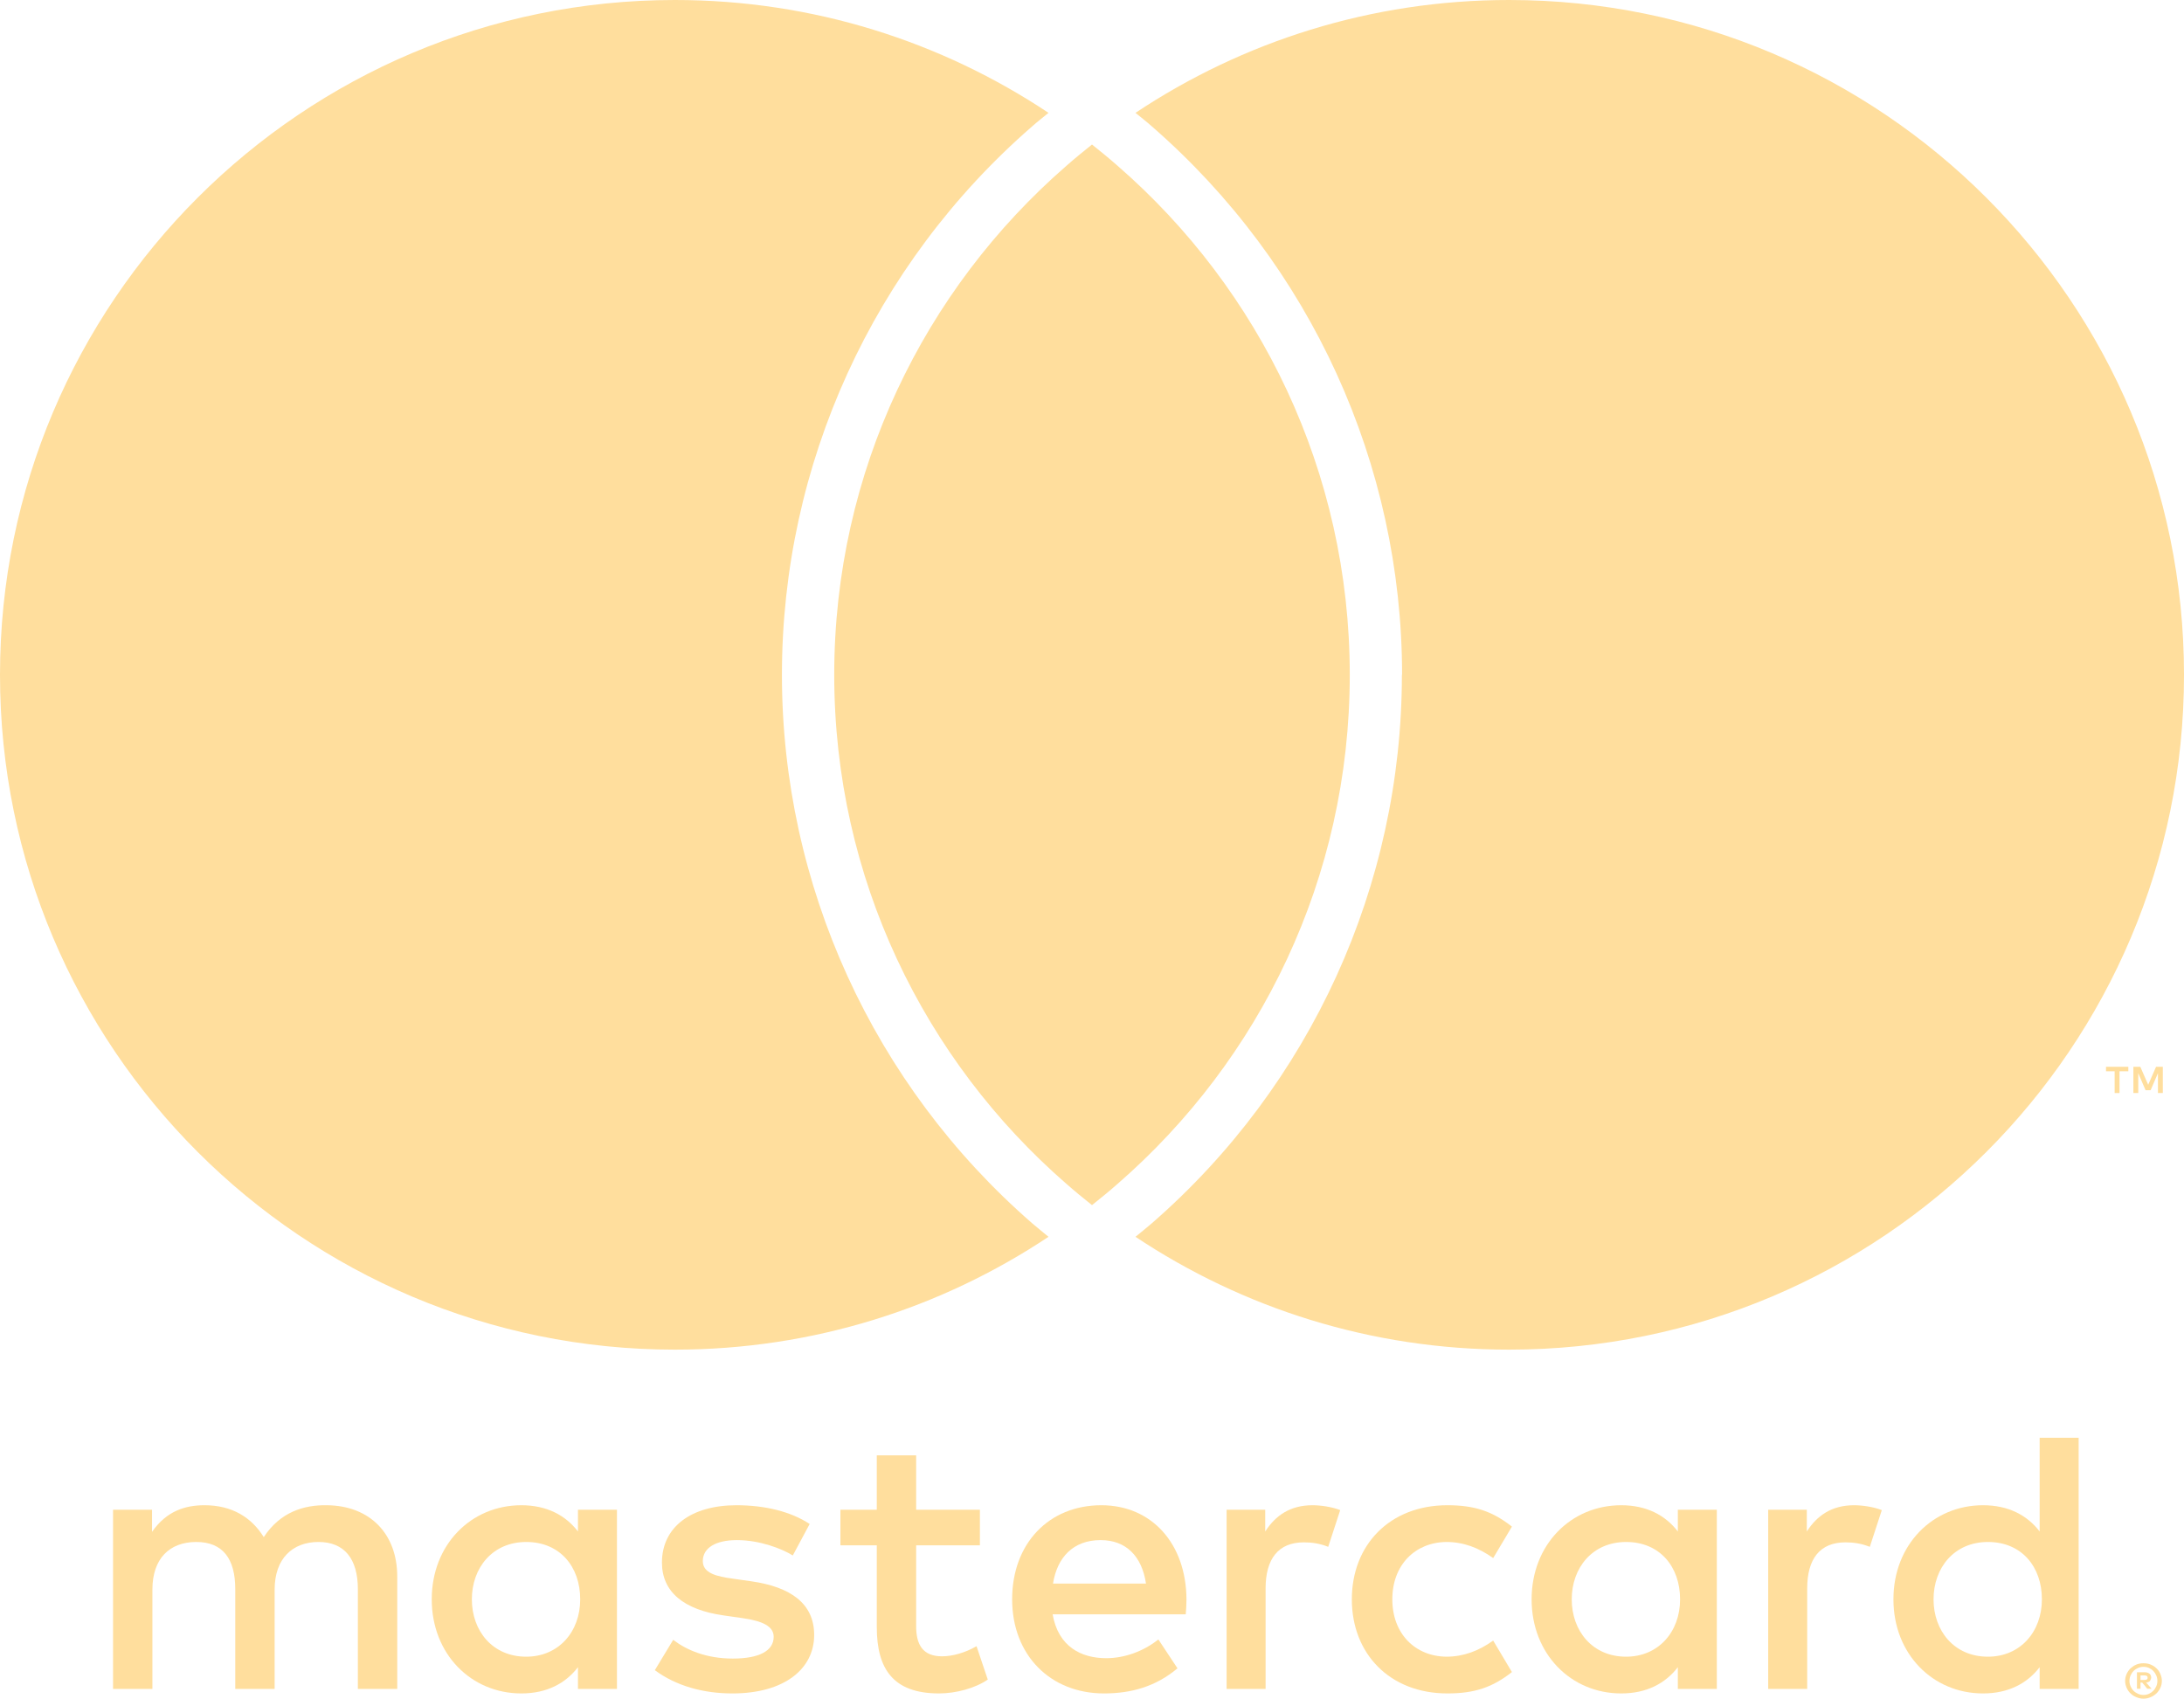
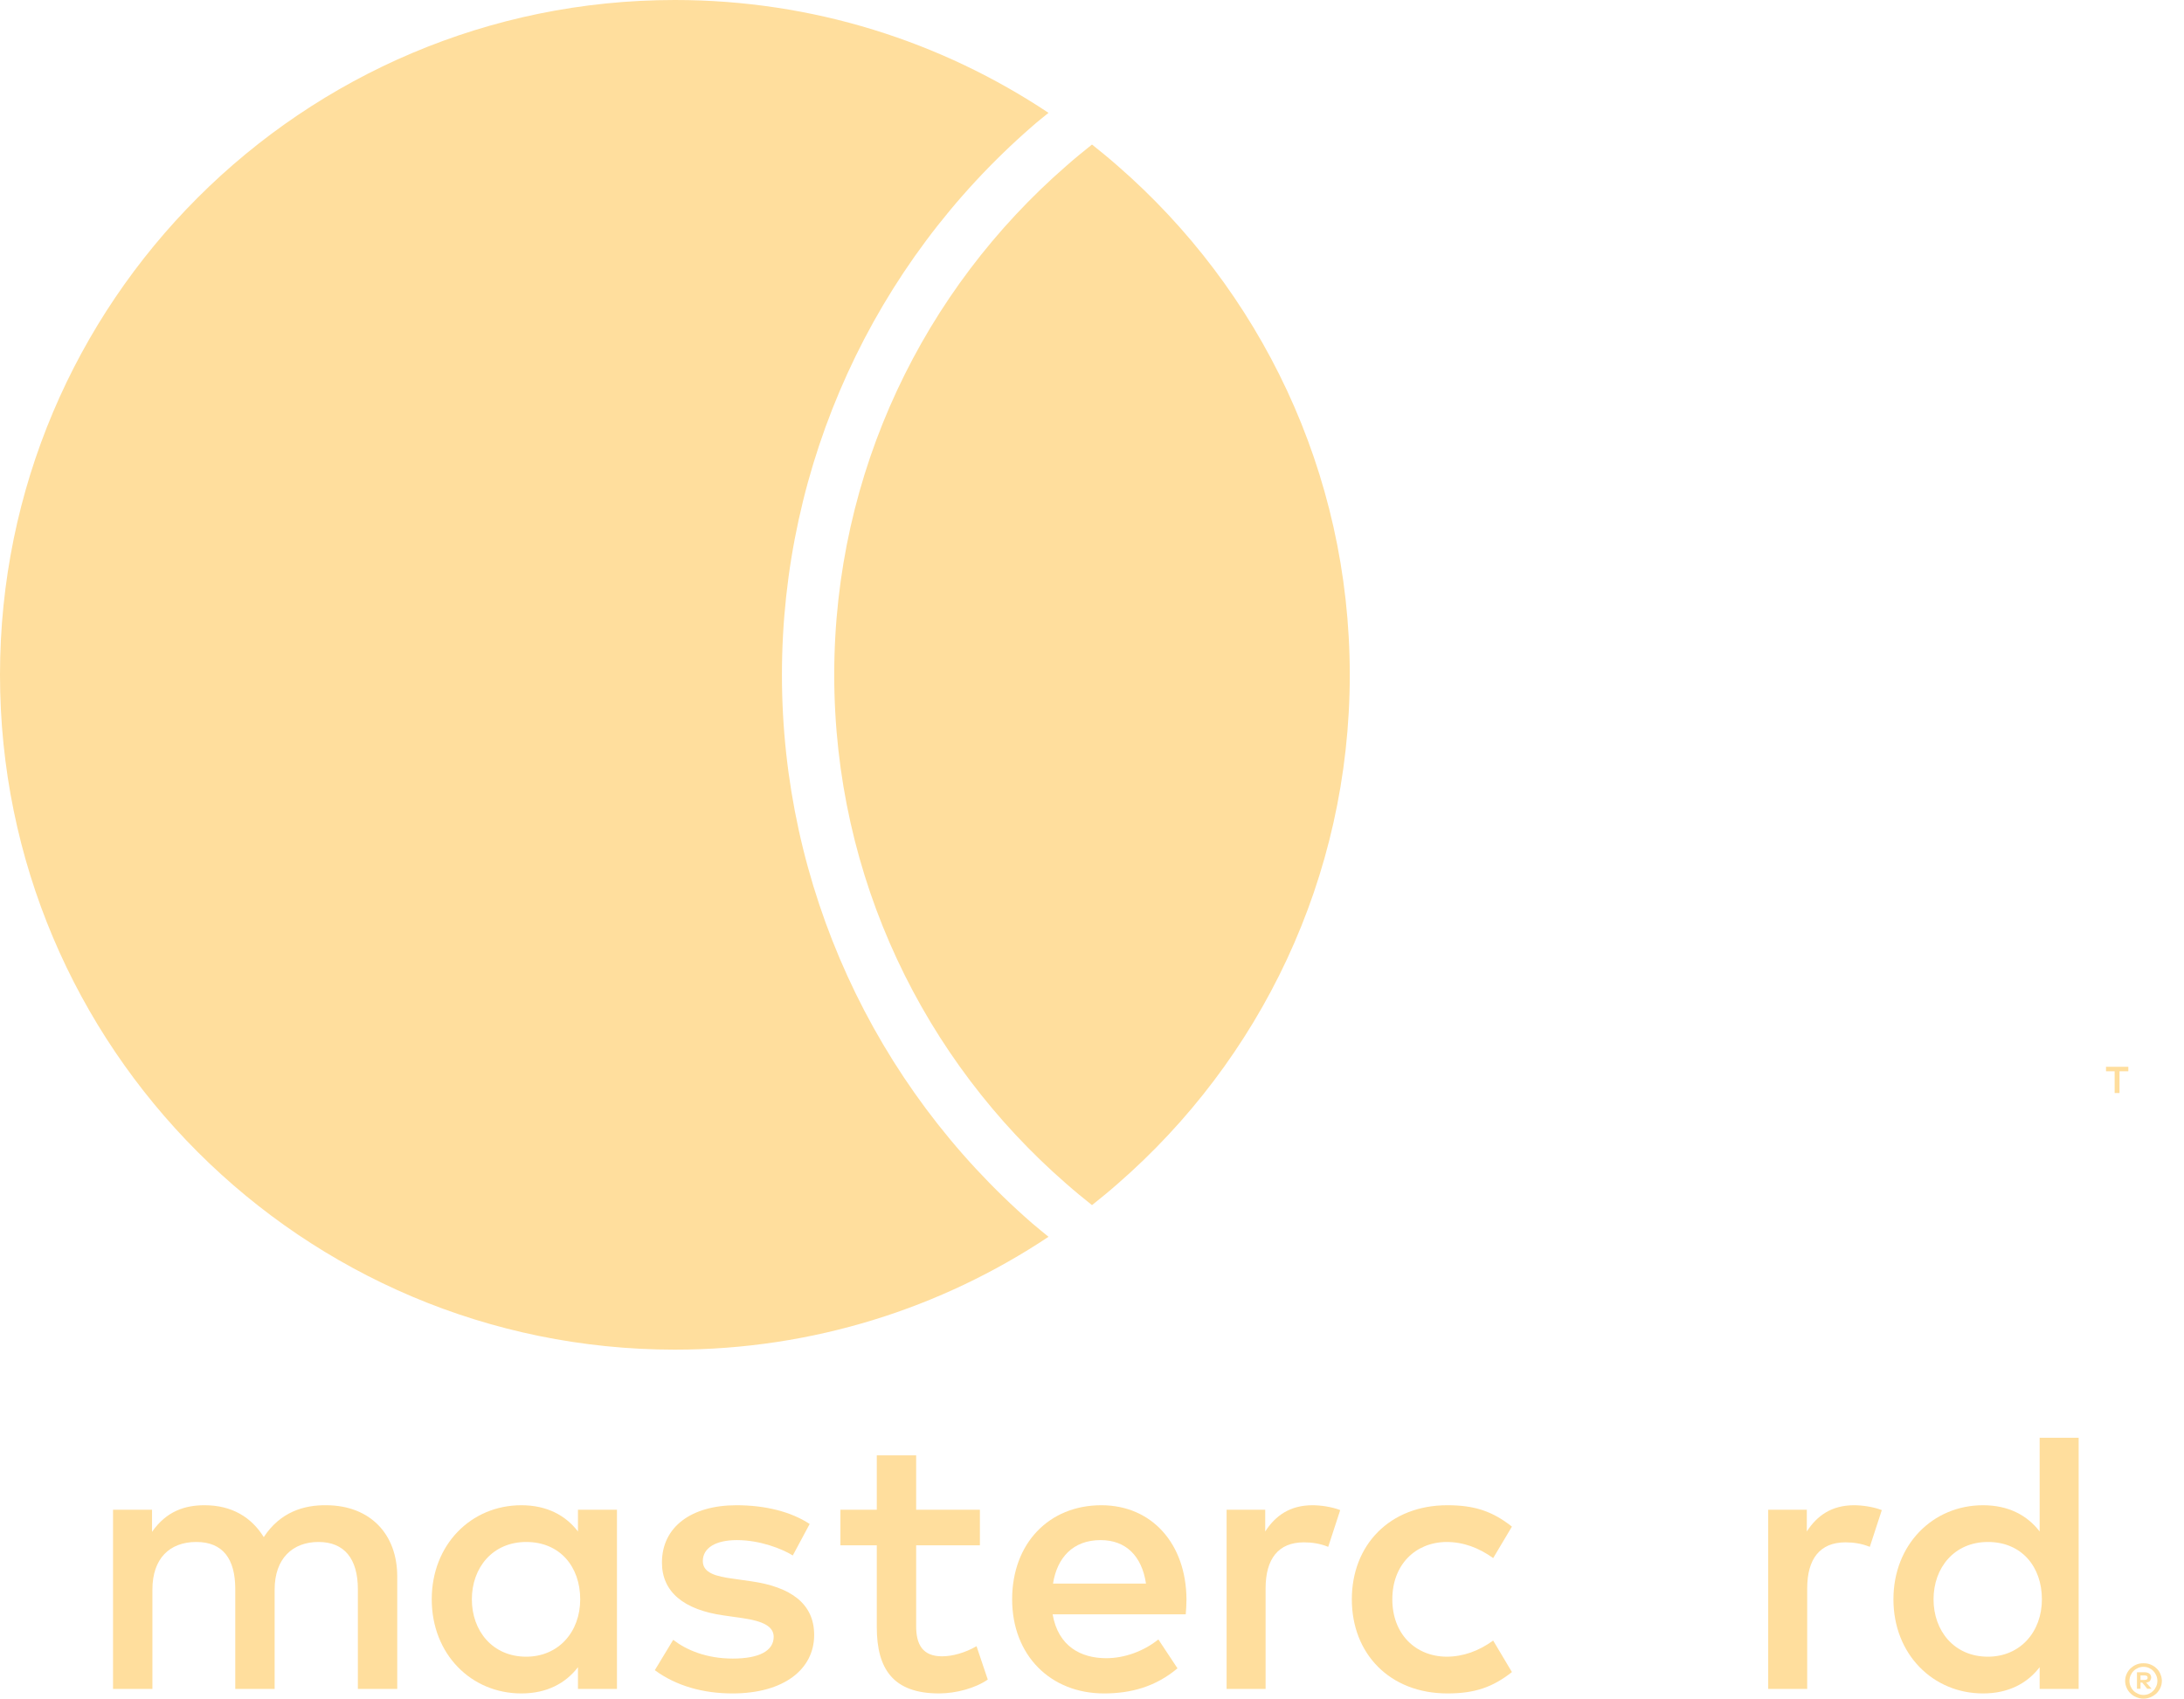
<svg xmlns="http://www.w3.org/2000/svg" id="Capa_2" viewBox="0 0 116.5 90.62">
  <g id="Layer_1">
-     <polygon points="114.59 57.87 114.17 56.91 113.8 56.91 113.8 58.31 114.06 58.31 114.06 57.25 114.45 58.16 114.72 58.16 115.11 57.25 115.11 58.31 115.37 58.31 115.37 56.91 115.01 56.91 114.59 57.87" style="fill:#ffde9d; stroke-width:0px;" />
    <path d="M30.83,81.7c-.66-.86-1.66-1.4-3.02-1.4-2.68,0-4.78,2.1-4.78,5.02s2.1,5.02,4.78,5.02c1.36,0,2.36-.54,3.02-1.4v1.16h2.08v-9.56h-2.08v1.16ZM28.07,88.38c-1.8,0-2.9-1.38-2.9-3.06s1.1-3.06,2.9-3.06,2.88,1.32,2.88,3.06-1.16,3.06-2.88,3.06Z" style="fill:#ffde9d; stroke-width:0px;" />
    <path d="M50.25,88.36c-1.04,0-1.38-.64-1.38-1.6v-4.32h3.4v-1.9h-3.4v-2.9h-2.1v2.9h-1.94v1.9h1.94v4.36c0,2.22.86,3.54,3.32,3.54.9,0,1.94-.28,2.6-.74l-.6-1.78c-.62.36-1.3.54-1.84.54Z" style="fill:#ffde9d; stroke-width:0px;" />
    <path d="M40.09,84.36l-.98-.14c-.9-.12-1.62-.3-1.62-.94,0-.7.68-1.12,1.82-1.12,1.22,0,2.4.46,2.98.82l.9-1.68c-1-.66-2.38-1-3.9-1-2.42,0-3.98,1.16-3.98,3.06,0,1.56,1.16,2.52,3.3,2.82l.98.14c1.14.16,1.68.46,1.68,1,0,.74-.76,1.16-2.18,1.16s-2.48-.46-3.18-1l-.98,1.62c1.14.84,2.58,1.24,4.14,1.24,2.76,0,4.36-1.3,4.36-3.12,0-1.68-1.26-2.56-3.34-2.86Z" style="fill:#ffde9d; stroke-width:0px;" />
-     <path d="M74.78,36c0,11.22-4.86,21.88-13.34,29.26-.28.24-.58.48-.87.72,5.71,3.8,12.56,6.02,19.93,6.02,19.88,0,36-16.12,36-36S100.38,0,80.5,0C73.13,0,66.28,2.22,60.57,6.02c.29.24.59.47.87.72,8.48,7.38,13.35,18.04,13.35,29.26Z" style="fill:#ffde9d; stroke-width:0px;" />
    <path d="M17.43,80.3c-1.22-.02-2.48.36-3.36,1.7-.66-1.06-1.7-1.7-3.16-1.7-1.02,0-2.02.3-2.8,1.42v-1.18h-2.08v9.56h2.1v-5.3c0-1.66.92-2.54,2.34-2.54s2.08.9,2.08,2.52v5.32h2.1v-5.3c0-1.66.96-2.54,2.34-2.54s2.1.9,2.1,2.52v5.32h2.1v-6c0-2.26-1.44-3.78-3.76-3.8Z" style="fill:#ffde9d; stroke-width:0px;" />
    <path d="M44.5,36c0,10.84,4.8,20.56,12.39,27.16.44.39.9.76,1.36,1.13.46-.37.92-.74,1.36-1.13,7.59-6.6,12.39-16.32,12.39-27.16s-4.8-20.56-12.39-27.16c-.44-.39-.9-.76-1.36-1.13-.46.37-.92.74-1.36,1.13-7.59,6.6-12.39,16.32-12.39,27.16Z" style="fill:#ffde9d; stroke-width:0px;" />
    <path d="M36,72c7.37,0,14.22-2.22,19.93-6.02-.29-.24-.59-.48-.87-.72-8.48-7.38-13.35-18.04-13.35-29.26s4.86-21.88,13.35-29.26c.28-.25.58-.48.87-.72-5.71-3.8-12.56-6.02-19.93-6.02C16.12,0,0,16.12,0,36s16.12,36,36,36Z" style="fill:#ffde9d; stroke-width:0px;" />
-     <path d="M89.5,81.7c-.66-.86-1.66-1.4-3.02-1.4-2.68,0-4.78,2.1-4.78,5.02s2.1,5.02,4.78,5.02c1.36,0,2.36-.54,3.02-1.4v1.16h2.08v-9.56h-2.08v1.16ZM86.74,88.38c-1.8,0-2.9-1.38-2.9-3.06s1.1-3.06,2.9-3.06,2.88,1.32,2.88,3.06-1.16,3.06-2.88,3.06Z" style="fill:#ffde9d; stroke-width:0px;" />
    <path d="M114.68,89.68s.07-.11.07-.18c0-.09-.03-.16-.09-.21-.06-.05-.15-.08-.26-.08h-.41v.88h.19v-.33h.09l.27.33h.23l-.29-.33c.09-.01.16-.04.21-.09ZM114.18,89.62v-.24h.22s.09,0,.12.03c.03.02.04.05.04.09s-.01.07-.04.09c-.03.02-.07.03-.12.03h-.22Z" style="fill:#ffde9d; stroke-width:0px;" />
    <path d="M108.8,81.7c-.66-.86-1.66-1.4-3.02-1.4-2.68,0-4.78,2.1-4.78,5.02s2.1,5.02,4.78,5.02c1.36,0,2.36-.54,3.02-1.4v1.16h2.08v-13.4h-2.08v5ZM106.04,88.38c-1.8,0-2.9-1.38-2.9-3.06s1.1-3.06,2.9-3.06,2.88,1.32,2.88,3.06-1.16,3.06-2.88,3.06Z" style="fill:#ffde9d; stroke-width:0px;" />
    <path d="M96.38,81.7v-1.16h-2.06v9.56h2.08v-5.36c0-1.58.68-2.46,2.04-2.46.42,0,.86.06,1.3.24l.64-1.96c-.46-.18-1.06-.26-1.48-.26-1.2,0-1.98.56-2.52,1.4Z" style="fill:#ffde9d; stroke-width:0px;" />
    <polygon points="113.53 56.91 112.34 56.91 112.34 57.15 112.8 57.15 112.8 58.31 113.06 58.31 113.06 57.15 113.53 57.15 113.53 56.91" style="fill:#ffde9d; stroke-width:0px;" />
    <path d="M77.15,82.26c.9,0,1.72.3,2.5.86l1-1.68c-1.04-.82-2-1.14-3.44-1.14-3.08,0-5.1,2.12-5.1,5.02s2.02,5.02,5.1,5.02c1.44,0,2.4-.32,3.44-1.14l-1-1.68c-.78.56-1.6.86-2.5.86-1.66-.02-2.88-1.22-2.88-3.06s1.22-3.04,2.88-3.06Z" style="fill:#ffde9d; stroke-width:0px;" />
    <path d="M115.03,89c-.09-.09-.19-.15-.31-.2-.12-.05-.24-.07-.38-.07s-.26.02-.38.07c-.12.05-.22.12-.31.2-.09.09-.16.19-.21.3-.05.12-.08.24-.08.37s.03.25.08.37c.05.11.12.22.21.3.09.09.19.15.31.2.12.05.25.08.38.08s.26-.03.38-.08c.12-.05.22-.12.31-.2.09-.09.16-.19.21-.3.05-.11.08-.24.08-.37s-.03-.25-.08-.37c-.05-.12-.12-.22-.21-.3ZM115.02,89.96c-.04.09-.09.17-.16.24-.07.07-.14.12-.23.16-.09.04-.18.06-.29.06s-.2-.02-.29-.06c-.09-.04-.17-.09-.24-.16-.07-.07-.12-.15-.16-.24-.04-.09-.06-.19-.06-.29s.02-.2.06-.29c.04-.09.09-.17.16-.24.07-.07.15-.12.24-.16s.19-.06.29-.06.2.02.29.06.17.09.23.16c.07.07.12.15.16.24.04.09.06.19.06.29s-.02.2-.06.29Z" style="fill:#ffde9d; stroke-width:0px;" />
    <path d="M67.49,81.7v-1.16h-2.06v9.56h2.08v-5.36c0-1.58.68-2.46,2.04-2.46.42,0,.86.06,1.3.24l.64-1.96c-.46-.18-1.06-.26-1.48-.26-1.2,0-1.98.56-2.52,1.4Z" style="fill:#ffde9d; stroke-width:0px;" />
    <path d="M58.75,80.3c-2.8,0-4.76,2.04-4.76,5.02s2.04,5.02,4.9,5.02c1.44,0,2.76-.36,3.92-1.34l-1.02-1.54c-.8.64-1.82,1-2.78,1-1.34,0-2.56-.62-2.86-2.34h7.1c.02-.26.04-.52.04-.8-.02-2.98-1.86-5.02-4.54-5.02ZM56.17,84.48c.22-1.38,1.06-2.32,2.54-2.32,1.34,0,2.2.84,2.42,2.32h-4.96Z" style="fill:#ffde9d; stroke-width:0px;" />
  </g>
</svg>